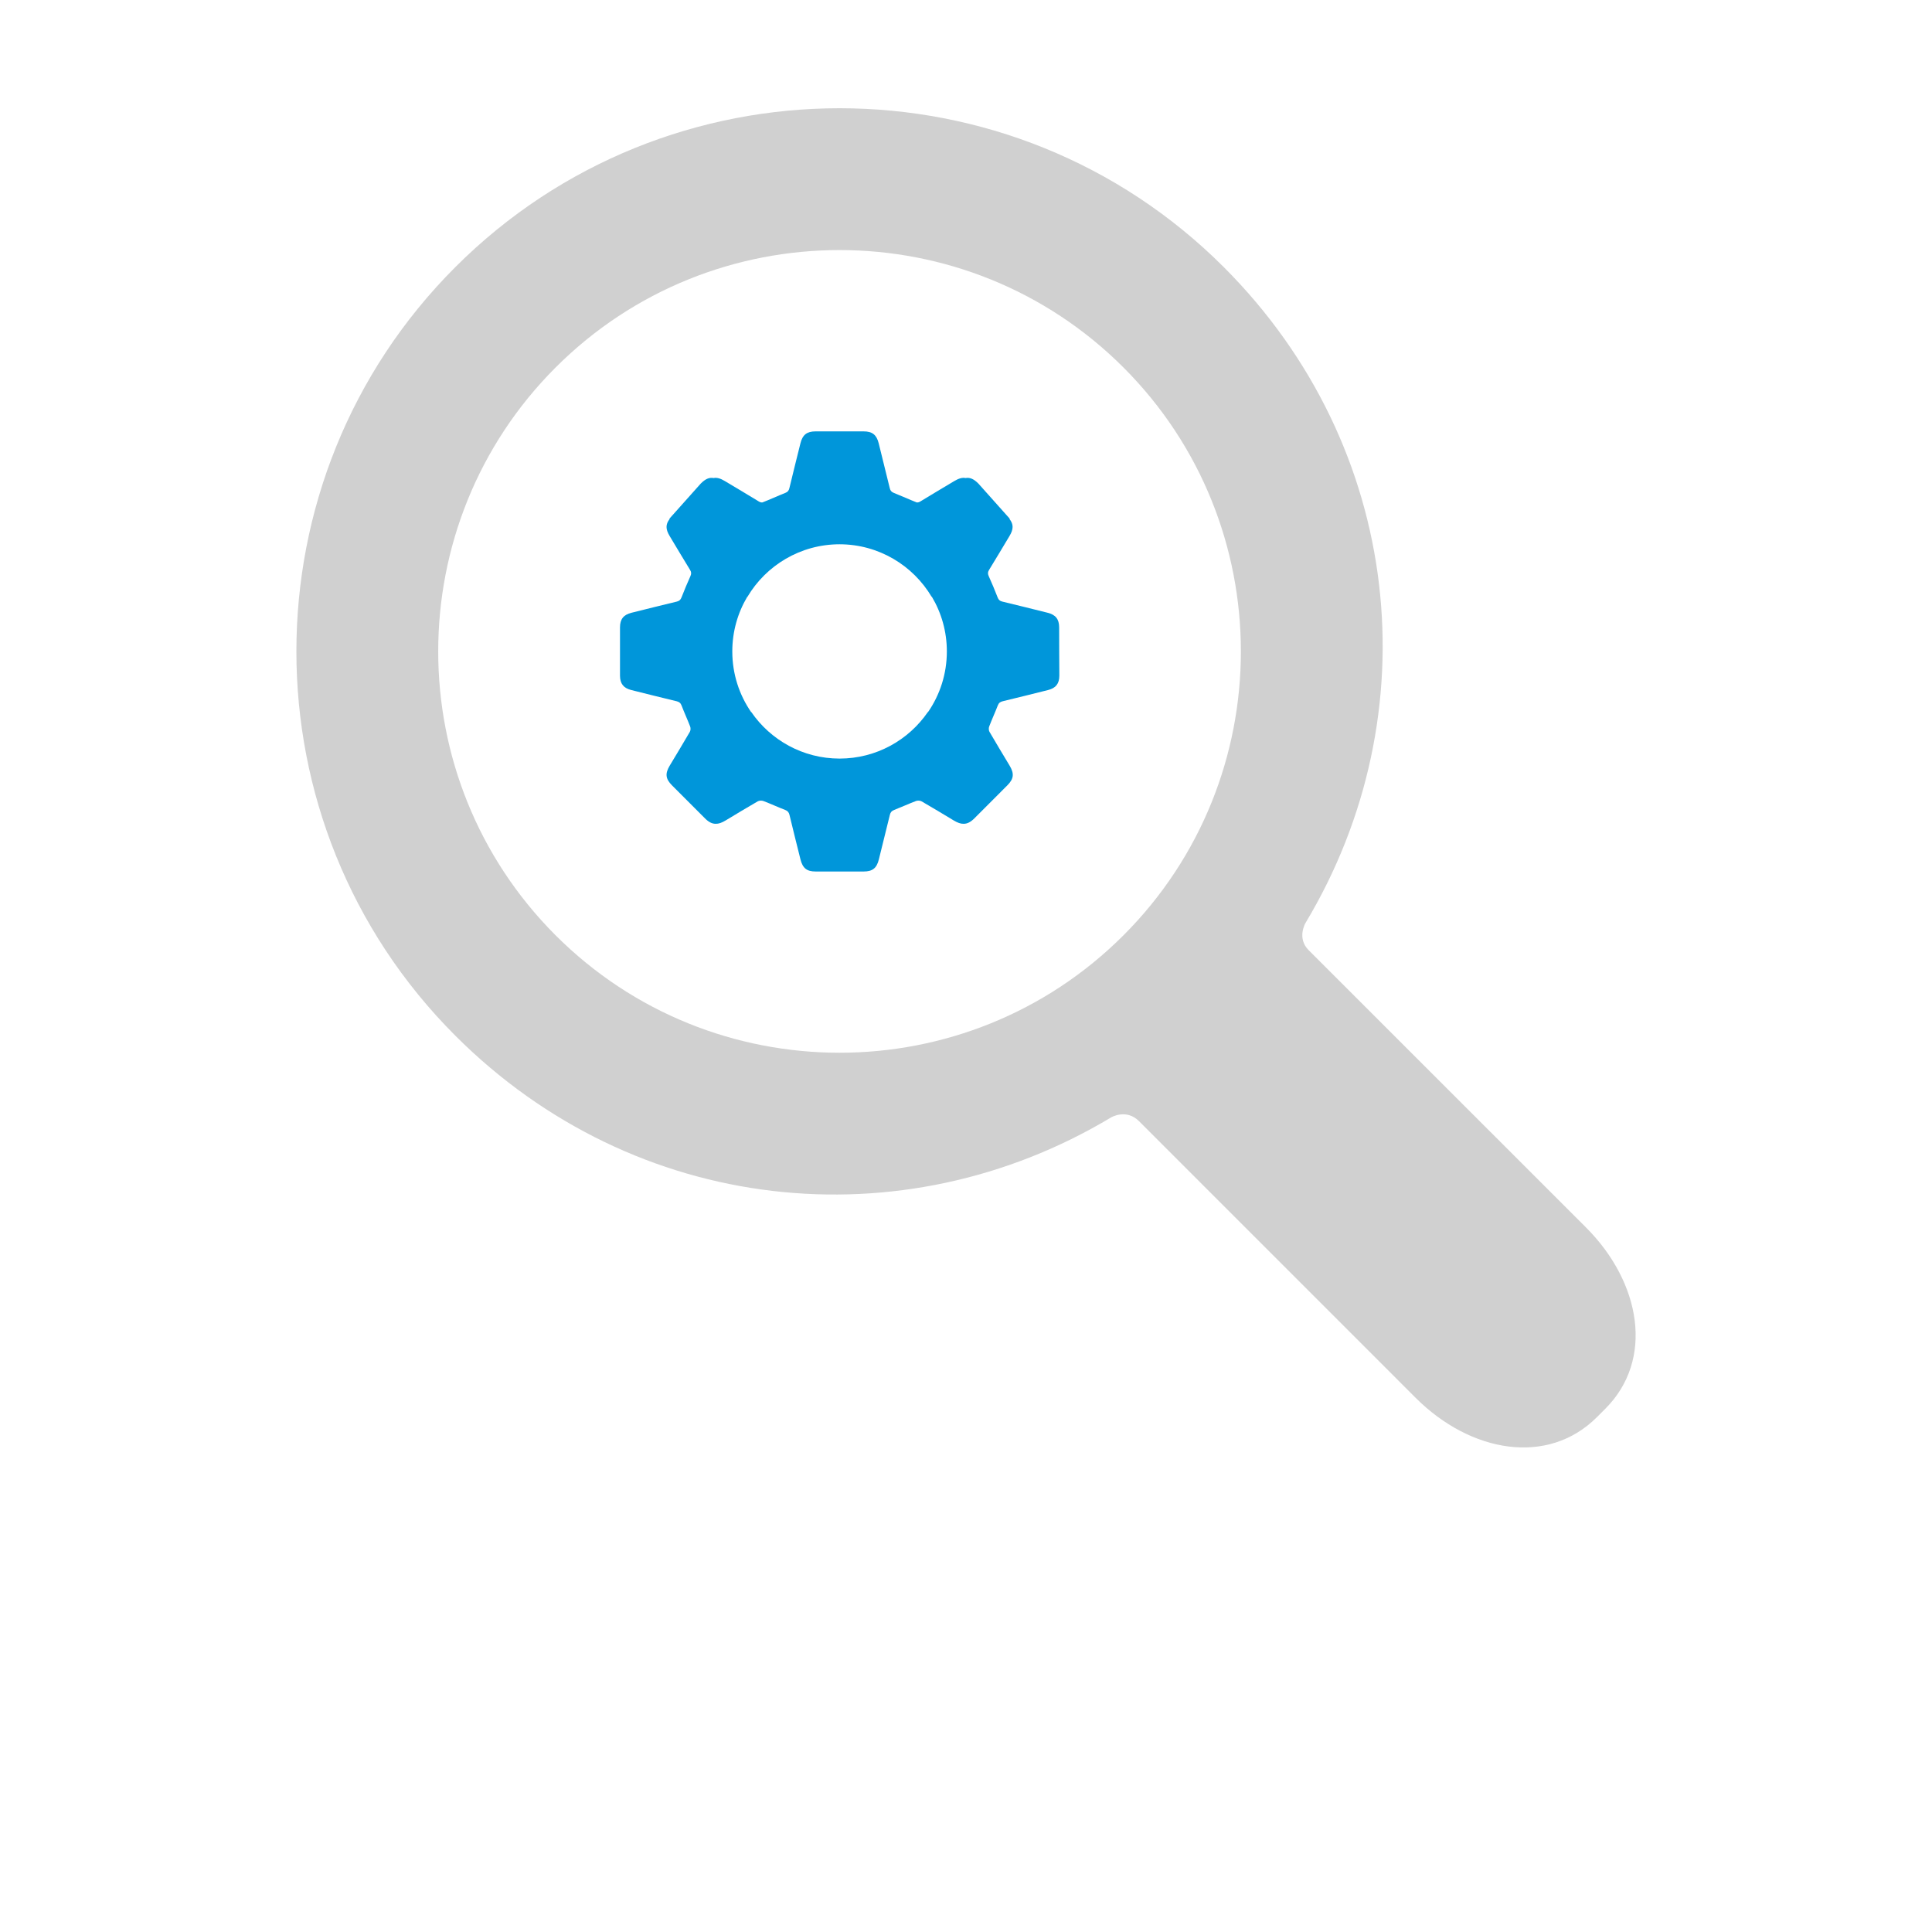
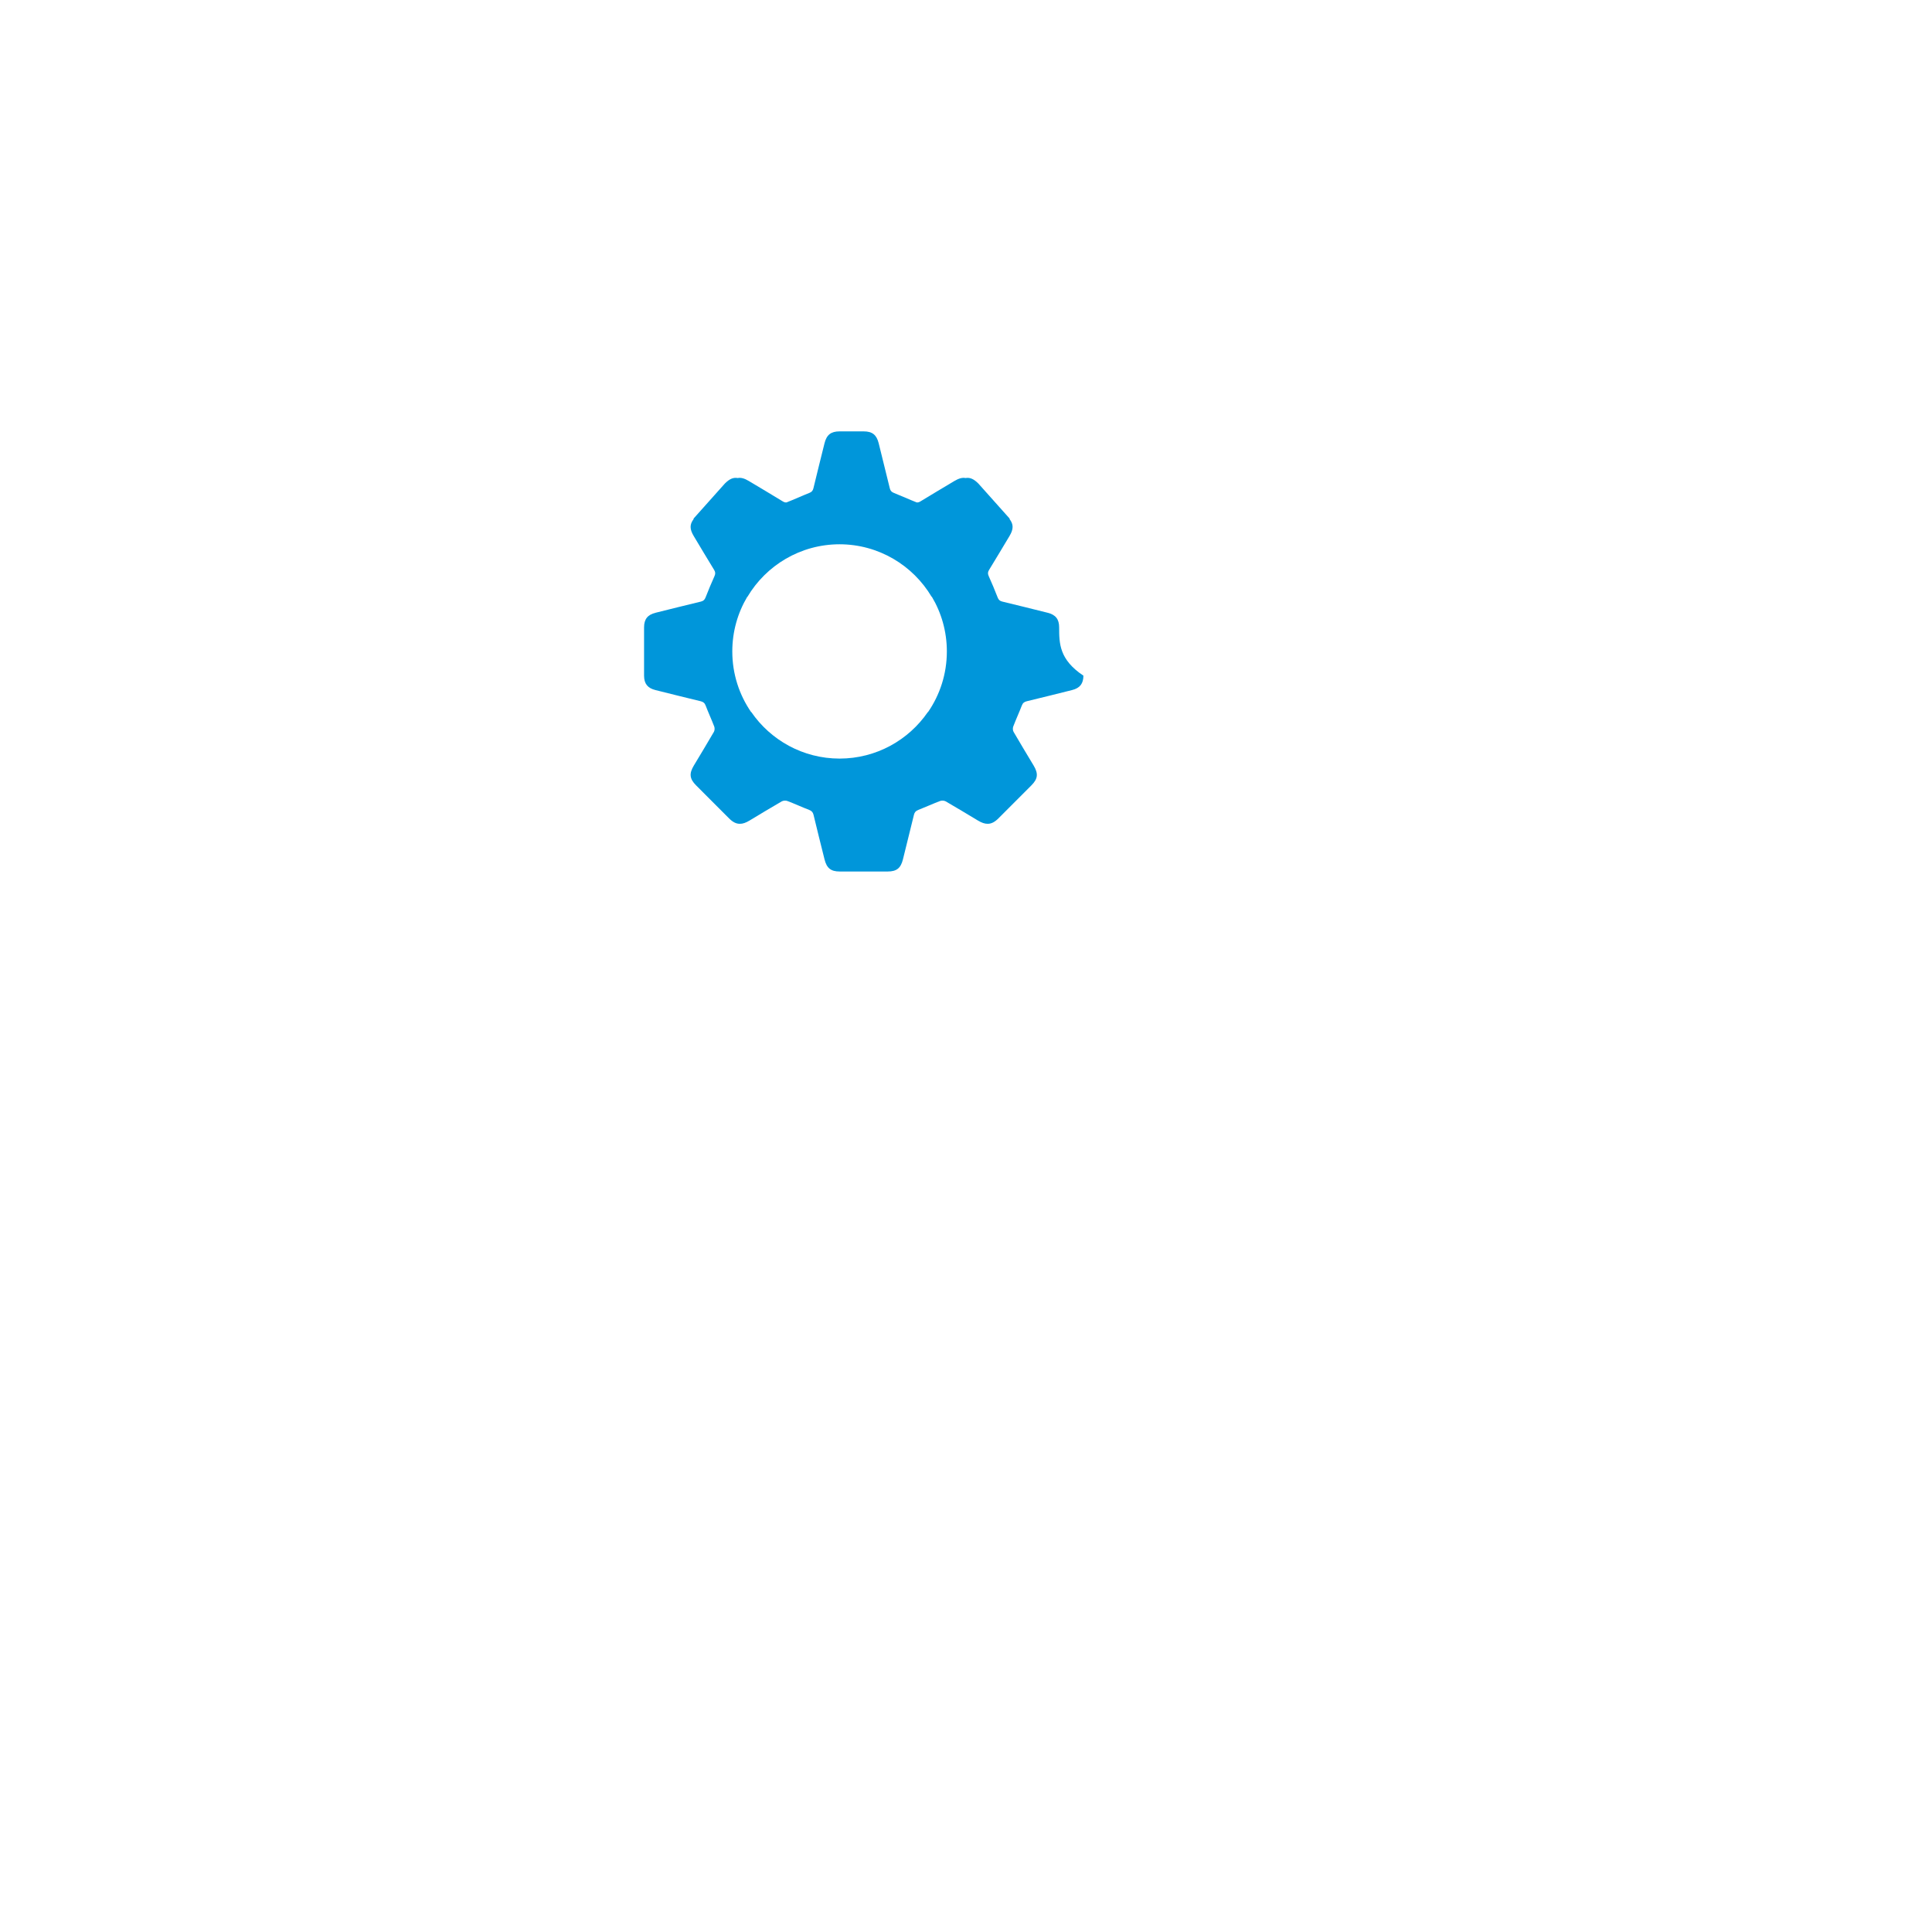
<svg xmlns="http://www.w3.org/2000/svg" version="1.1" id="Capa_1" x="0px" y="0px" viewBox="0 0 773.86 773.86" style="enable-background:new 0 0 773.86 773.86;" xml:space="preserve">
  <style type="text/css">
	.st0{fill:#0096DA;}
	.st1{fill:#00BDFF;}
	.st2{fill:#D0D0D0;}
	.st3{fill:#009FE3;}
	.st4{clip-path:url(#SVGID_2_);fill:#B3B3B1;}
</style>
-   <path class="st0" d="M424.24,251.27c-0.01-3.27-1.41-5.03-4.61-5.83c-6.05-1.51-12.1-3.02-18.17-4.48c-0.97-0.23-1.49-0.7-1.85-1.65  c-1.12-2.88-2.31-5.73-3.58-8.55c-0.41-0.92-0.41-1.59,0.13-2.46c2.77-4.51,5.47-9.07,8.2-13.61c1.63-2.72,1.67-4.67-0.01-6.81  l0.11-0.11l-12.57-14.08c-1.83-1.83-3.35-2.53-5.14-2.21c-1.34-0.26-2.73,0.15-4.48,1.19c-4.54,2.72-9.1,5.41-13.62,8.18  c-0.52,0.32-0.98,0.44-1.45,0.4c-3.08-1.21-6.1-2.6-9.18-3.82c-0.95-0.38-1.39-0.91-1.62-1.87c-1.45-6.01-2.95-12.01-4.44-18.01  c-0.85-3.39-2.57-4.76-6.03-4.76c-3.21-0.01-6.43,0-9.64,0c-3.21,0-6.43-0.01-9.64,0c-3.46,0.01-5.18,1.37-6.03,4.76  c-1.5,6-2.99,12-4.44,18.01c-0.23,0.96-0.67,1.5-1.62,1.87c-3.08,1.22-6.09,2.62-9.18,3.82c-0.47,0.04-0.93-0.08-1.45-0.4  c-4.52-2.77-9.08-5.46-13.62-8.18c-1.74-1.05-3.14-1.45-4.48-1.19c-1.79-0.32-3.31,0.38-5.14,2.21l-12.57,14.08l0.11,0.11  c-1.68,2.15-1.64,4.09-0.01,6.81c2.72,4.54,5.43,9.1,8.2,13.61c0.53,0.87,0.54,1.54,0.13,2.46c-1.27,2.82-2.46,5.67-3.58,8.55  c-0.37,0.94-0.88,1.41-1.85,1.65c-6.06,1.46-12.11,2.97-18.17,4.48c-3.2,0.8-4.6,2.56-4.61,5.83c-0.02,6.45-0.02,12.9,0,19.36  c0.01,3.2,1.4,4.98,4.5,5.76c6.05,1.52,12.1,3.03,18.17,4.49c1.02,0.25,1.6,0.69,1.99,1.71c1.08,2.84,2.36,5.6,3.45,8.43  c0.23,0.61,0.19,1.55-0.13,2.11c-2.63,4.54-5.35,9.02-8.05,13.52c-1.92,3.2-1.71,5.29,0.88,7.9c4.4,4.43,8.81,8.84,13.23,13.25  c1.48,1.47,2.82,2.18,4.3,2.17c1.18,0.04,2.43-0.41,3.97-1.34c4.27-2.56,8.52-5.16,12.84-7.64c0.6-0.34,1.61-0.4,2.26-0.15  c2.94,1.11,5.79,2.44,8.72,3.57c0.99,0.39,1.5,0.92,1.75,1.96c1.43,5.96,2.92,11.91,4.41,17.86c0.88,3.53,2.54,4.85,6.11,4.85  c3.2,0,6.39,0,9.59,0s6.39,0,9.59,0c3.57-0.01,5.23-1.32,6.11-4.85c1.48-5.95,2.97-11.9,4.41-17.86c0.25-1.04,0.75-1.57,1.75-1.96  c2.93-1.14,5.78-2.46,8.72-3.57c0.65-0.25,1.66-0.19,2.26,0.15c4.32,2.49,8.57,5.08,12.84,7.64c1.54,0.92,2.79,1.37,3.97,1.34  c1.47,0.01,2.82-0.7,4.3-2.17c4.42-4.41,8.83-8.82,13.23-13.25c2.59-2.6,2.8-4.69,0.88-7.9c-2.7-4.5-5.42-8.98-8.05-13.52  c-0.32-0.55-0.36-1.5-0.13-2.11c1.08-2.84,2.36-5.6,3.45-8.43c0.39-1.02,0.97-1.46,1.99-1.71c6.06-1.46,12.12-2.97,18.17-4.49  c3.1-0.78,4.49-2.56,4.5-5.76C424.26,264.17,424.26,257.72,424.24,251.27z M299.39,239.05c7.47-12.58,21.19-21.02,36.89-21.04  c15.69,0.02,29.41,8.46,36.89,21.04l0.06-0.06c3.83,6.42,6.03,13.92,6.03,21.94c0,9.03-2.79,17.4-7.55,24.31l-0.05-0.05  c-7.73,11.26-20.68,18.65-35.37,18.66c-14.68-0.01-27.64-7.4-35.37-18.66l-0.05,0.05c-4.76-6.91-7.55-15.28-7.55-24.31  c0-8.02,2.2-15.52,6.03-21.94L299.39,239.05z" />
+   <path class="st0" d="M424.24,251.27c-0.01-3.27-1.41-5.03-4.61-5.83c-6.05-1.51-12.1-3.02-18.17-4.48c-0.97-0.23-1.49-0.7-1.85-1.65  c-1.12-2.88-2.31-5.73-3.58-8.55c-0.41-0.92-0.41-1.59,0.13-2.46c2.77-4.51,5.47-9.07,8.2-13.61c1.63-2.72,1.67-4.67-0.01-6.81  l0.11-0.11l-12.57-14.08c-1.83-1.83-3.35-2.53-5.14-2.21c-1.34-0.26-2.73,0.15-4.48,1.19c-4.54,2.72-9.1,5.41-13.62,8.18  c-0.52,0.32-0.98,0.44-1.45,0.4c-3.08-1.21-6.1-2.6-9.18-3.82c-0.95-0.38-1.39-0.91-1.62-1.87c-1.45-6.01-2.95-12.01-4.44-18.01  c-0.85-3.39-2.57-4.76-6.03-4.76c-3.21-0.01-6.43,0-9.64,0c-3.46,0.01-5.18,1.37-6.03,4.76  c-1.5,6-2.99,12-4.44,18.01c-0.23,0.96-0.67,1.5-1.62,1.87c-3.08,1.22-6.09,2.62-9.18,3.82c-0.47,0.04-0.93-0.08-1.45-0.4  c-4.52-2.77-9.08-5.46-13.62-8.18c-1.74-1.05-3.14-1.45-4.48-1.19c-1.79-0.32-3.31,0.38-5.14,2.21l-12.57,14.08l0.11,0.11  c-1.68,2.15-1.64,4.09-0.01,6.81c2.72,4.54,5.43,9.1,8.2,13.61c0.53,0.87,0.54,1.54,0.13,2.46c-1.27,2.82-2.46,5.67-3.58,8.55  c-0.37,0.94-0.88,1.41-1.85,1.65c-6.06,1.46-12.11,2.97-18.17,4.48c-3.2,0.8-4.6,2.56-4.61,5.83c-0.02,6.45-0.02,12.9,0,19.36  c0.01,3.2,1.4,4.98,4.5,5.76c6.05,1.52,12.1,3.03,18.17,4.49c1.02,0.25,1.6,0.69,1.99,1.71c1.08,2.84,2.36,5.6,3.45,8.43  c0.23,0.61,0.19,1.55-0.13,2.11c-2.63,4.54-5.35,9.02-8.05,13.52c-1.92,3.2-1.71,5.29,0.88,7.9c4.4,4.43,8.81,8.84,13.23,13.25  c1.48,1.47,2.82,2.18,4.3,2.17c1.18,0.04,2.43-0.41,3.97-1.34c4.27-2.56,8.52-5.16,12.84-7.64c0.6-0.34,1.61-0.4,2.26-0.15  c2.94,1.11,5.79,2.44,8.72,3.57c0.99,0.39,1.5,0.92,1.75,1.96c1.43,5.96,2.92,11.91,4.41,17.86c0.88,3.53,2.54,4.85,6.11,4.85  c3.2,0,6.39,0,9.59,0s6.39,0,9.59,0c3.57-0.01,5.23-1.32,6.11-4.85c1.48-5.95,2.97-11.9,4.41-17.86c0.25-1.04,0.75-1.57,1.75-1.96  c2.93-1.14,5.78-2.46,8.72-3.57c0.65-0.25,1.66-0.19,2.26,0.15c4.32,2.49,8.57,5.08,12.84,7.64c1.54,0.92,2.79,1.37,3.97,1.34  c1.47,0.01,2.82-0.7,4.3-2.17c4.42-4.41,8.83-8.82,13.23-13.25c2.59-2.6,2.8-4.69,0.88-7.9c-2.7-4.5-5.42-8.98-8.05-13.52  c-0.32-0.55-0.36-1.5-0.13-2.11c1.08-2.84,2.36-5.6,3.45-8.43c0.39-1.02,0.97-1.46,1.99-1.71c6.06-1.46,12.12-2.97,18.17-4.49  c3.1-0.78,4.49-2.56,4.5-5.76C424.26,264.17,424.26,257.72,424.24,251.27z M299.39,239.05c7.47-12.58,21.19-21.02,36.89-21.04  c15.69,0.02,29.41,8.46,36.89,21.04l0.06-0.06c3.83,6.42,6.03,13.92,6.03,21.94c0,9.03-2.79,17.4-7.55,24.31l-0.05-0.05  c-7.73,11.26-20.68,18.65-35.37,18.66c-14.68-0.01-27.64-7.4-35.37-18.66l-0.05,0.05c-4.76-6.91-7.55-15.28-7.55-24.31  c0-8.02,2.2-15.52,6.03-21.94L299.39,239.05z" />
  <g>
    <g>
-       <path class="st2" d="M182.37,414.83c71.99,72,179.08,82.9,262.69,32.74c0,0,6.05-3.6,11.15,1.49l110.81,110.82    c22.11,22.1,53.01,27.36,72.62,7.76l3.38-3.38c19.6-19.6,14.34-50.51-7.76-72.62L524.19,380.6c-4.87-4.86-1.27-10.91-1.27-10.91    C573.09,286.08,562.18,179,490.19,107c-84.87-84.86-222.96-84.86-307.82,0C97.5,191.87,97.5,329.96,182.37,414.83L182.37,414.83z     M450,374.64c-62.71,62.71-164.74,62.71-227.45,0c-62.7-62.71-62.7-164.74,0-227.45c62.71-62.7,164.74-62.7,227.45,0    C512.71,209.9,512.71,311.93,450,374.64L450,374.64z M450,374.64" />
-     </g>
+       </g>
  </g>
</svg>